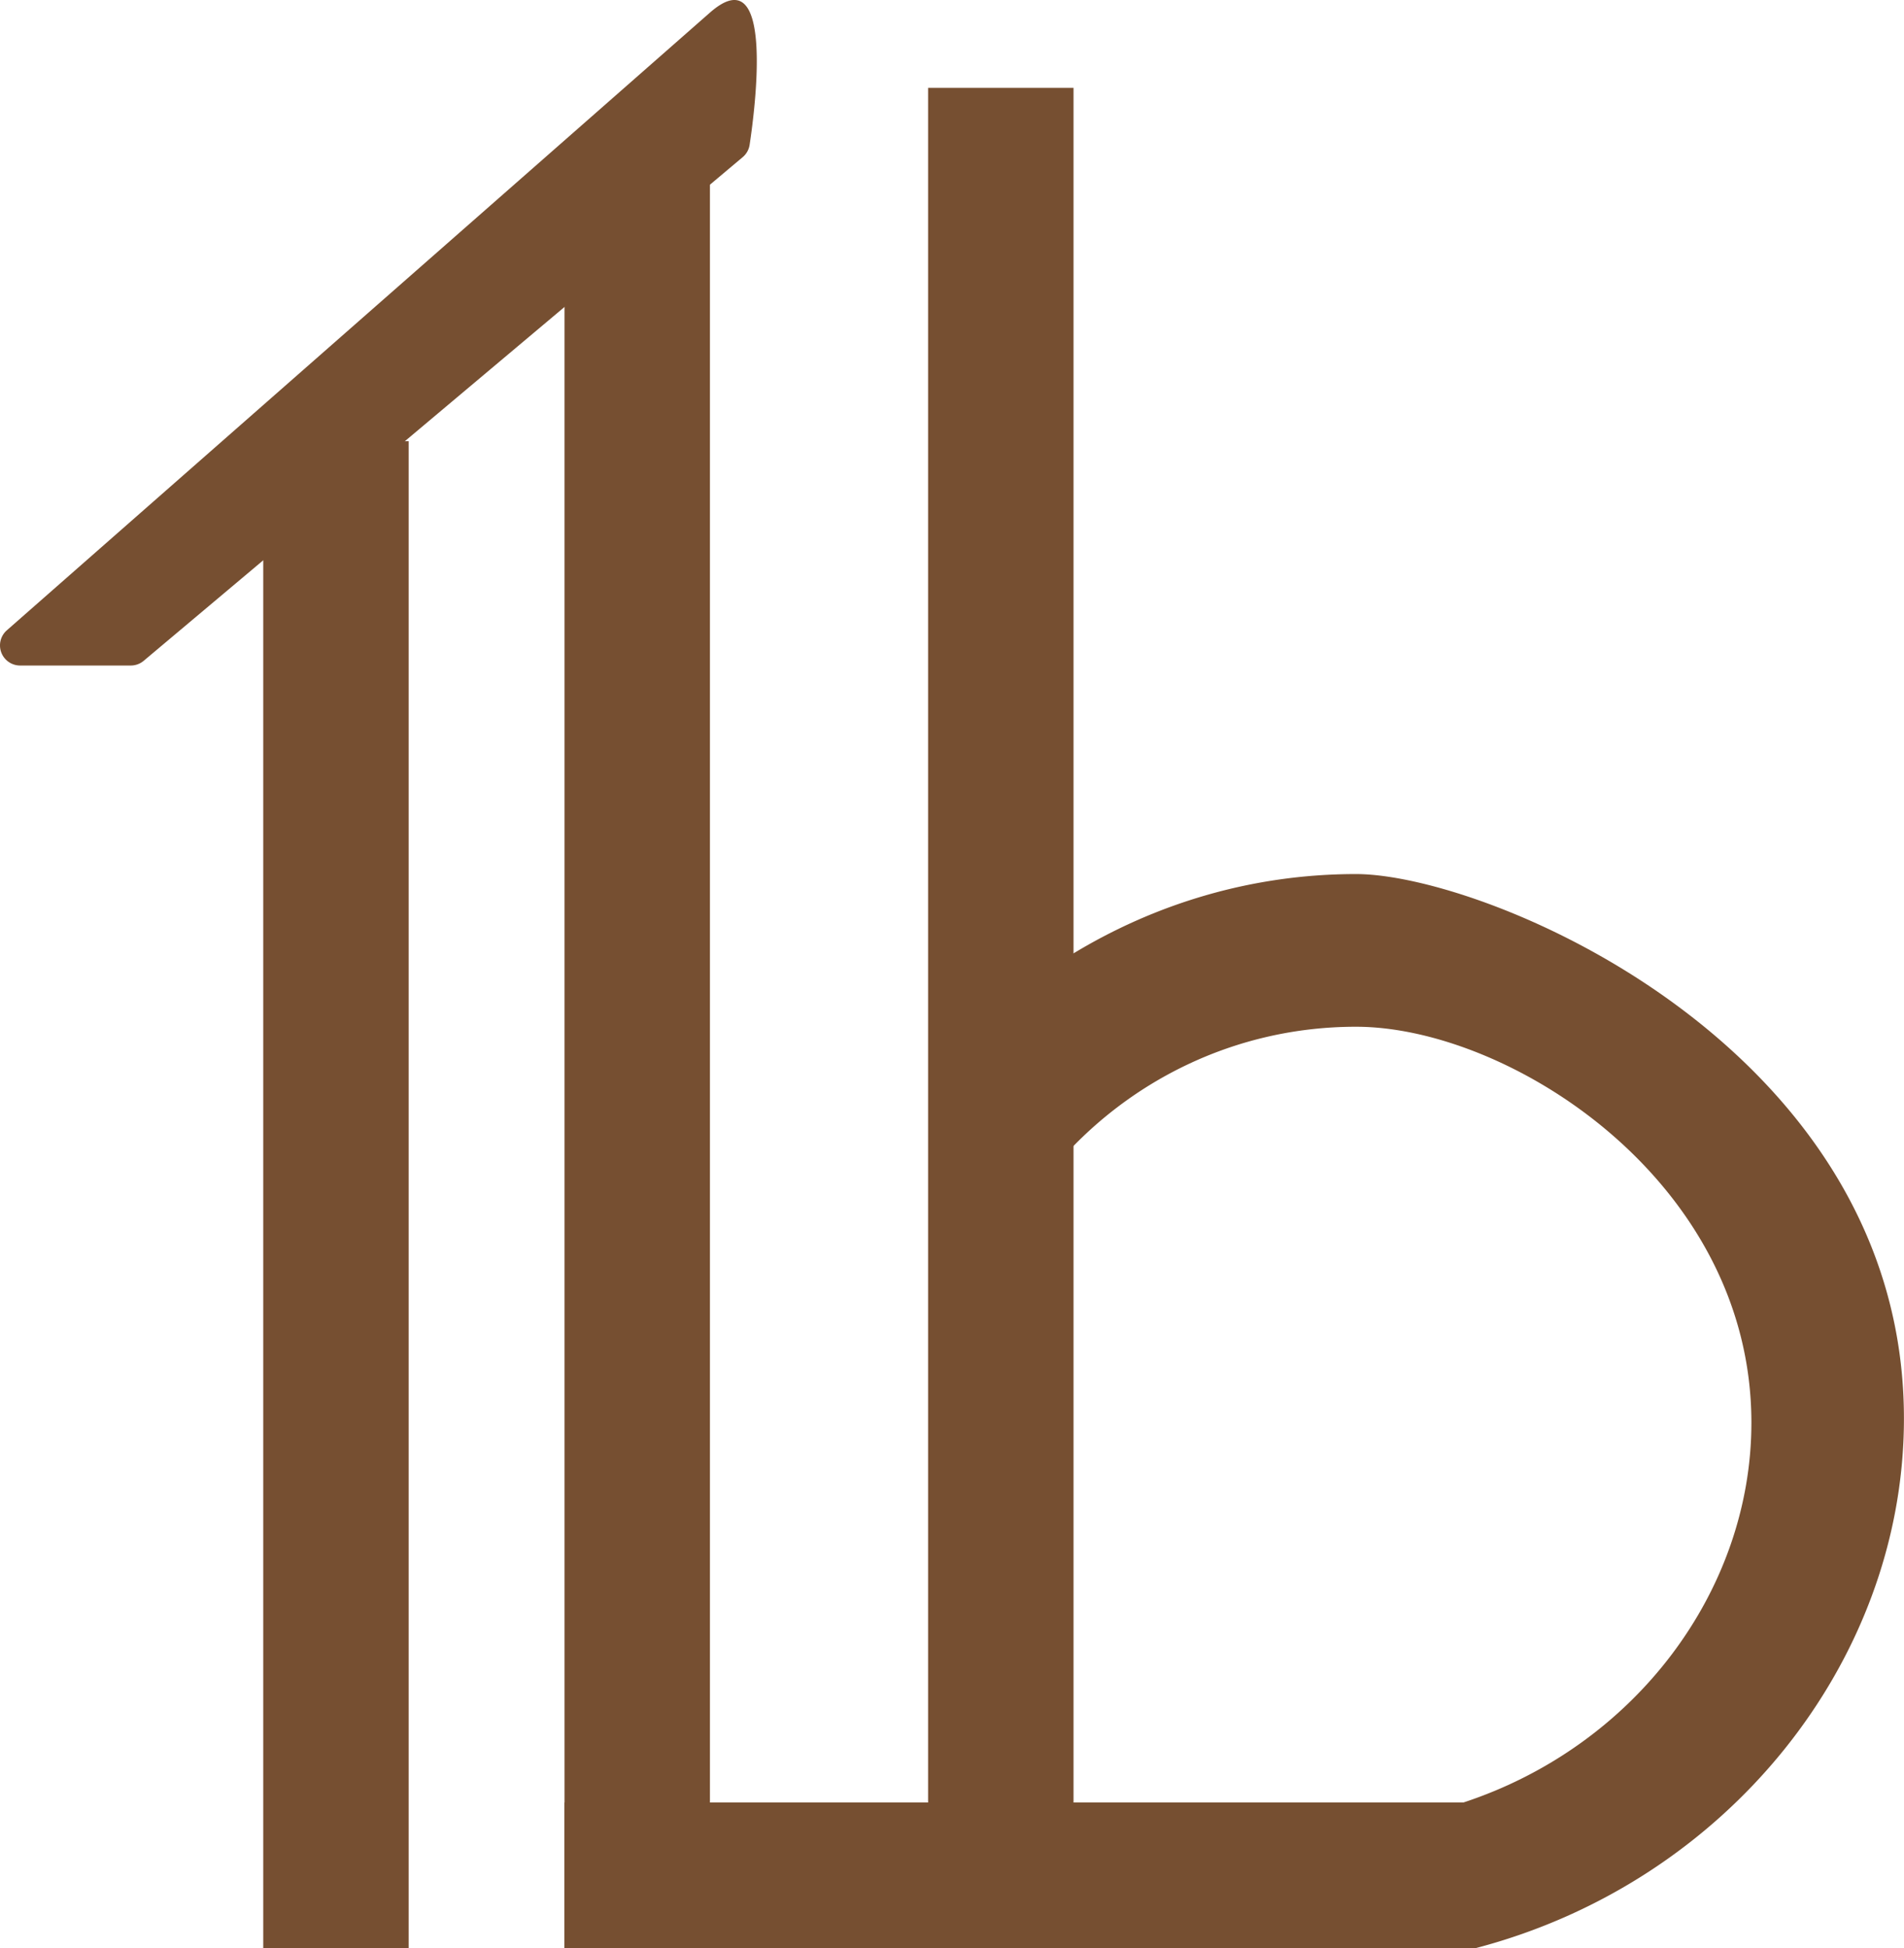
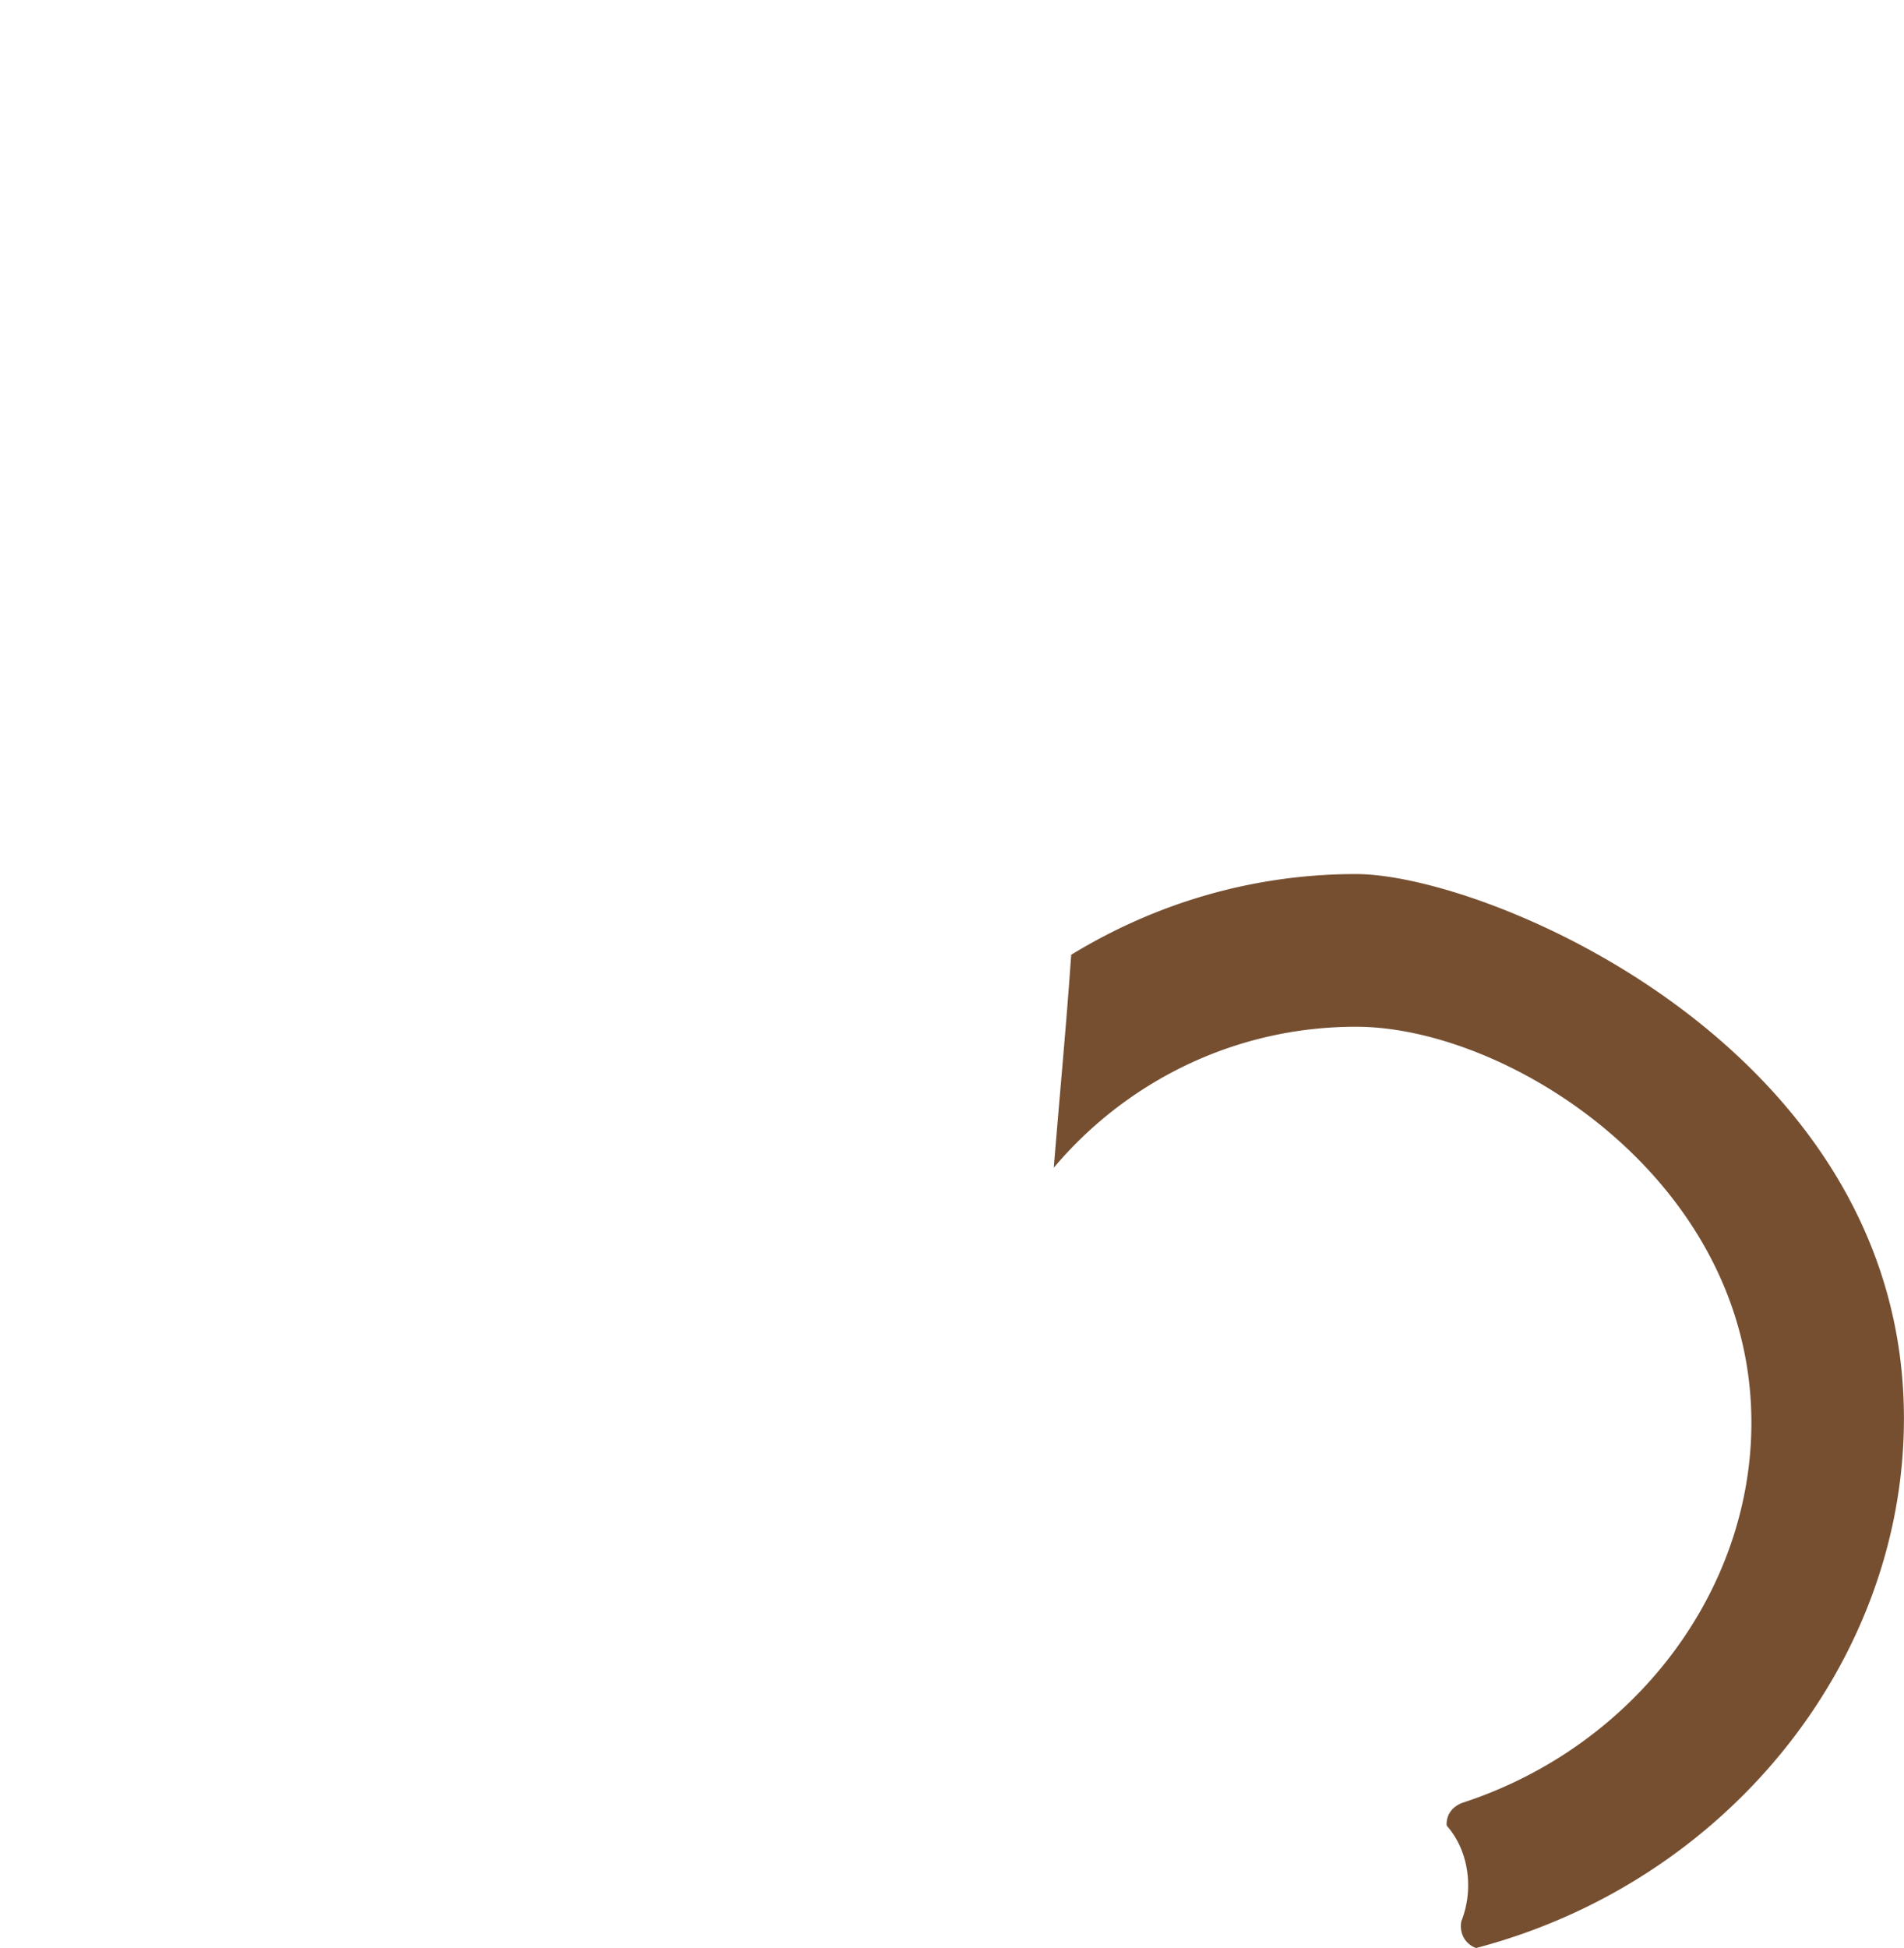
<svg xmlns="http://www.w3.org/2000/svg" viewBox="0 0 1689.11 1727.6">
  <defs>
    <style>.cls-1{fill:#764f31;}</style>
  </defs>
  <g id="Layer_2" data-name="Layer 2">
    <g id="Layer_1-2" data-name="Layer 1">
-       <path class="cls-1" d="M503.69,128.62H629a.81.81,0,0,1,.81.81V1727.6a0,0,0,0,1,0,0h-129a0,0,0,0,1,0,0V131.51a2.89,2.89,0,0,1,2.89-2.89Z" />
-       <rect class="cls-1" x="233.53" y="391.28" width="129.02" height="1336.33" />
-       <rect class="cls-1" x="823.35" y="77.93" width="129.02" height="1649.67" />
-       <rect class="cls-1" x="840.63" y="1258.74" width="129.02" height="808.71" transform="translate(-757.94 2568.24) rotate(-90)" />
      <path class="cls-1" d="M1202.93,775.18c-92.58,0-178.89,26.49-252.63,71.6-4.43,63.88-10.39,126.34-15.45,188.81,64.39-76.36,160.61-125,268.08-125,135.27,0,350.56,135.91,350.8,350.79.17,148.76-102.79,287.05-255.64,337.25-1.43.45-10,3.33-13.38,11.82a19.16,19.16,0,0,0-1.29,8.64c19.88,22.42,24.12,56.91,13,84.77a21.45,21.45,0,0,0,3.14,16.26,20.71,20.71,0,0,0,9.89,7.53c223.24-58.61,378-253.94,379.59-466.27C1691.55,930.27,1319.94,775.18,1202.93,775.18Z" />
-       <path class="cls-1" d="M629.77,11.23,6.07,559A17.82,17.82,0,0,0,0,572.39H0a17.85,17.85,0,0,0,17.85,17.84H116a17.84,17.84,0,0,0,11.48-4.18L658.86,139.38a17.76,17.76,0,0,0,6.16-11C669.9,96.19,687.52-39.49,629.77,11.23Z" />
    </g>
  </g>
</svg>